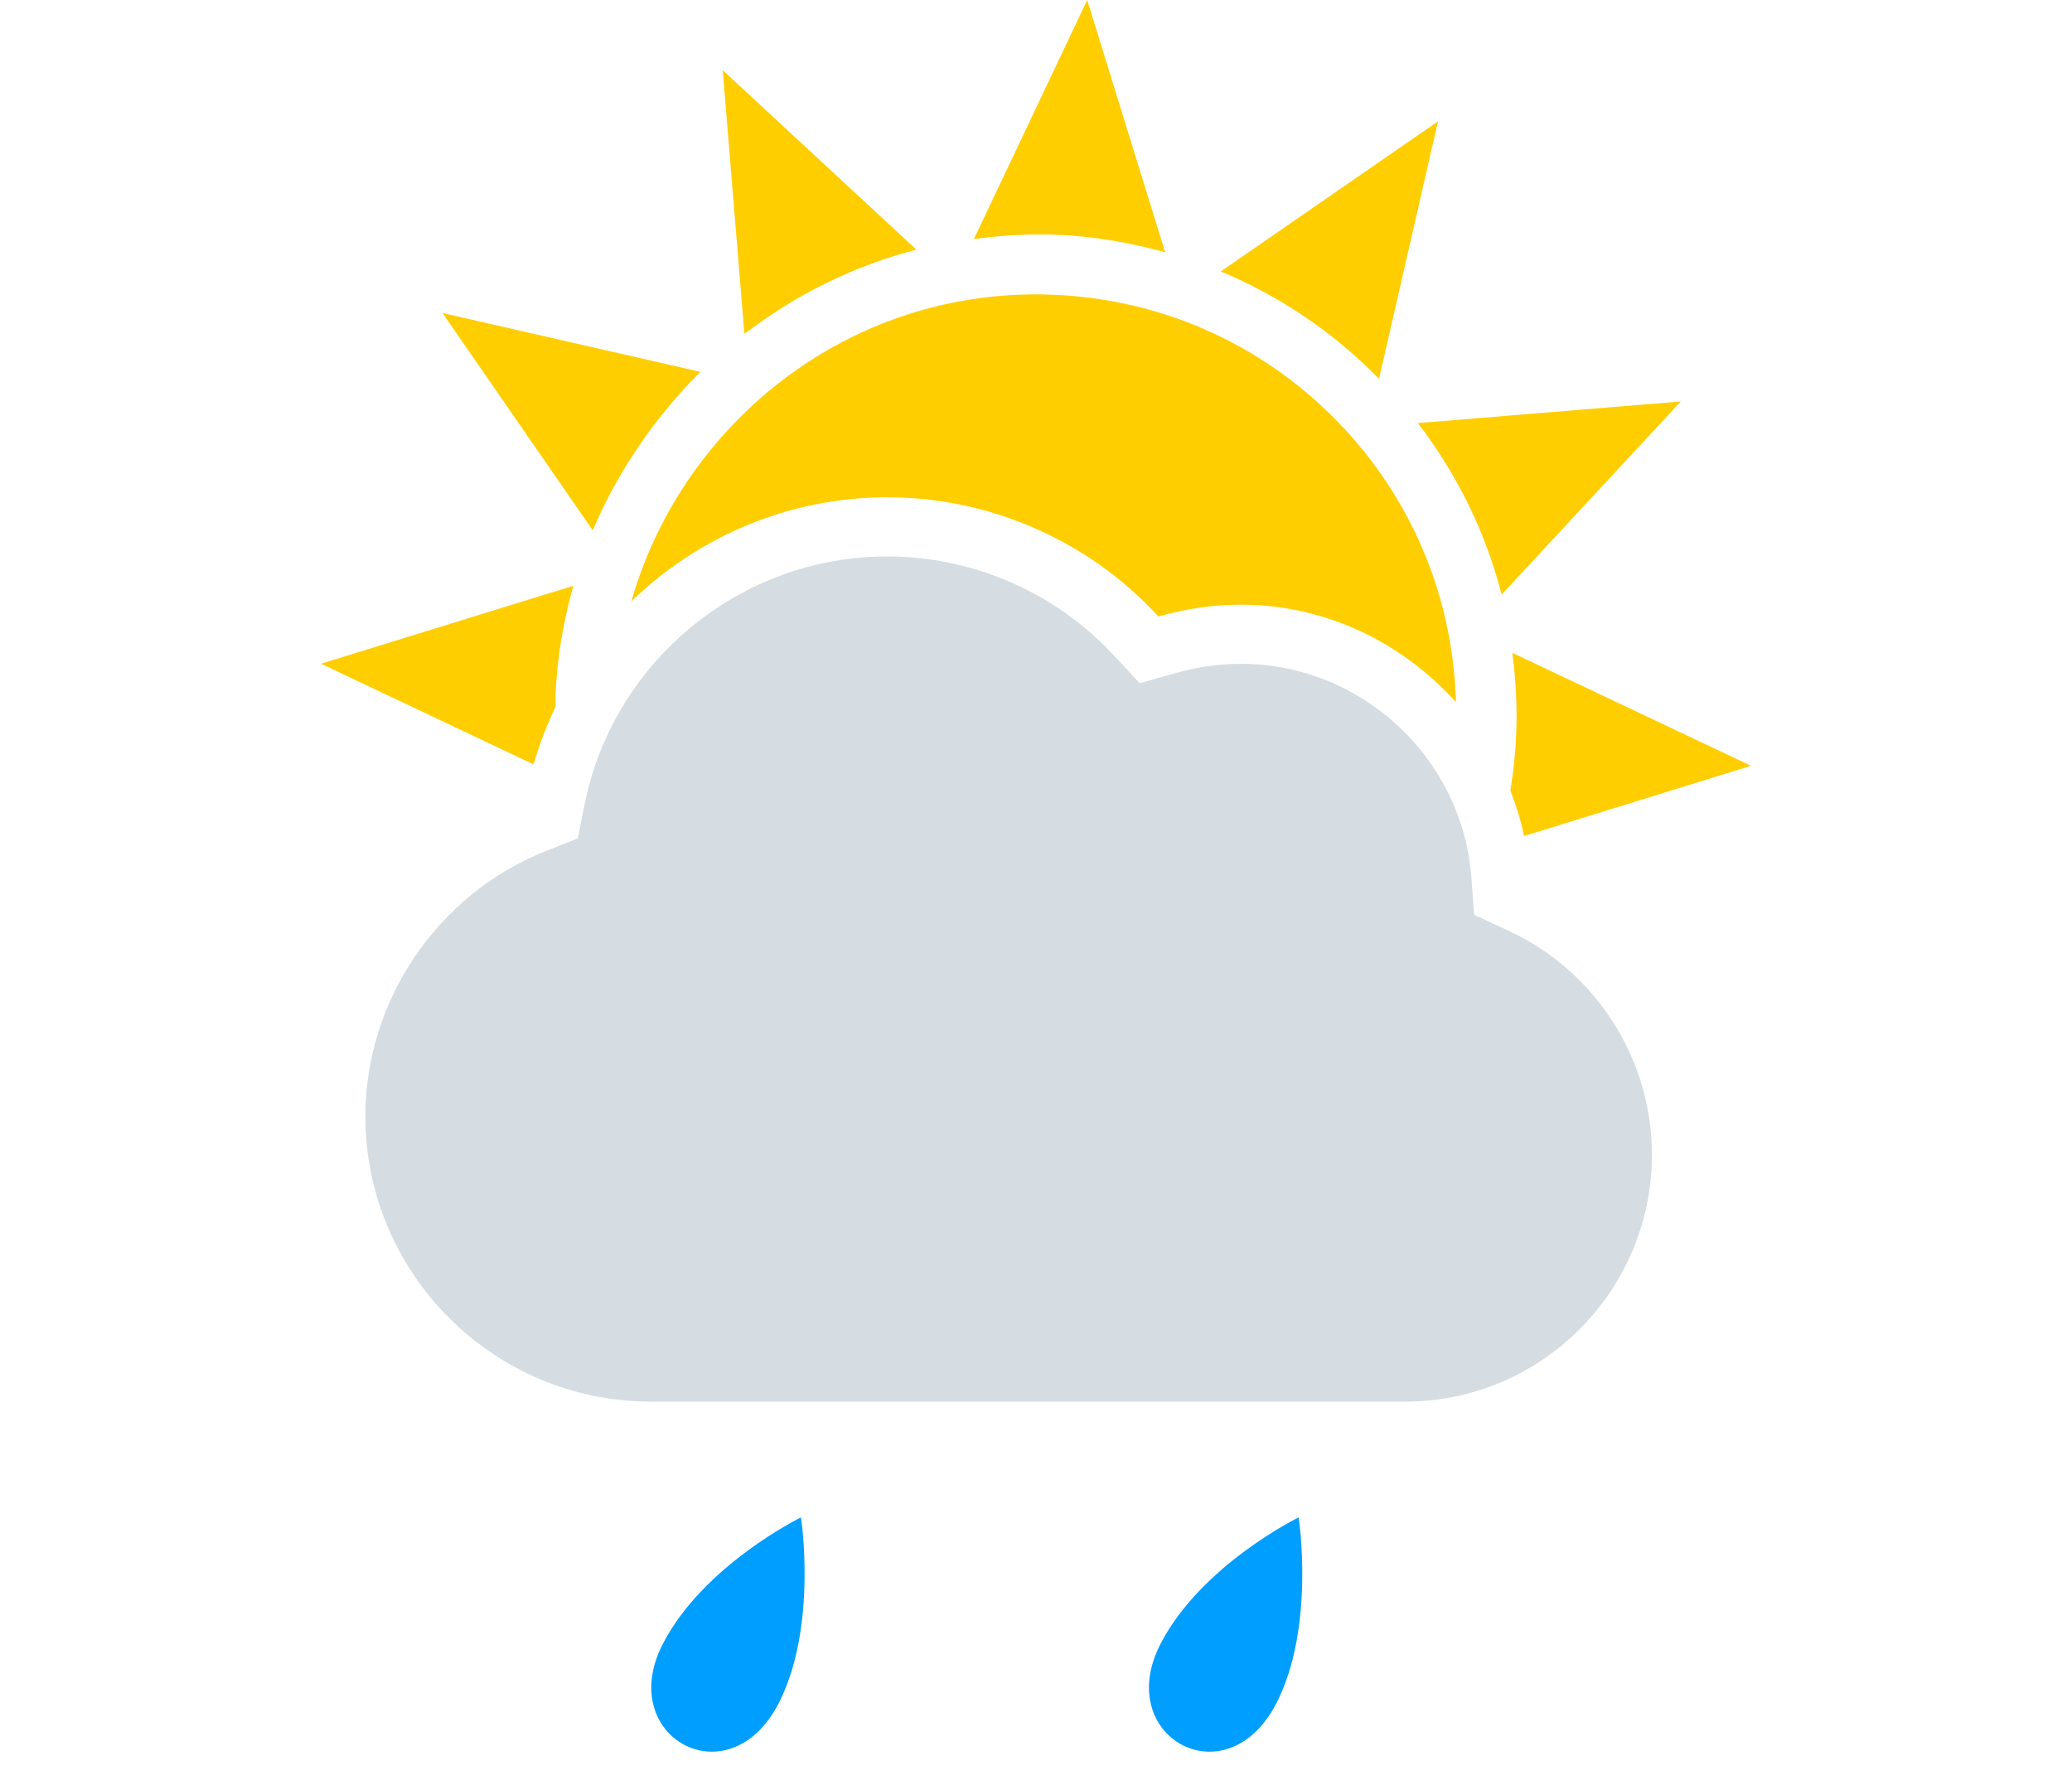
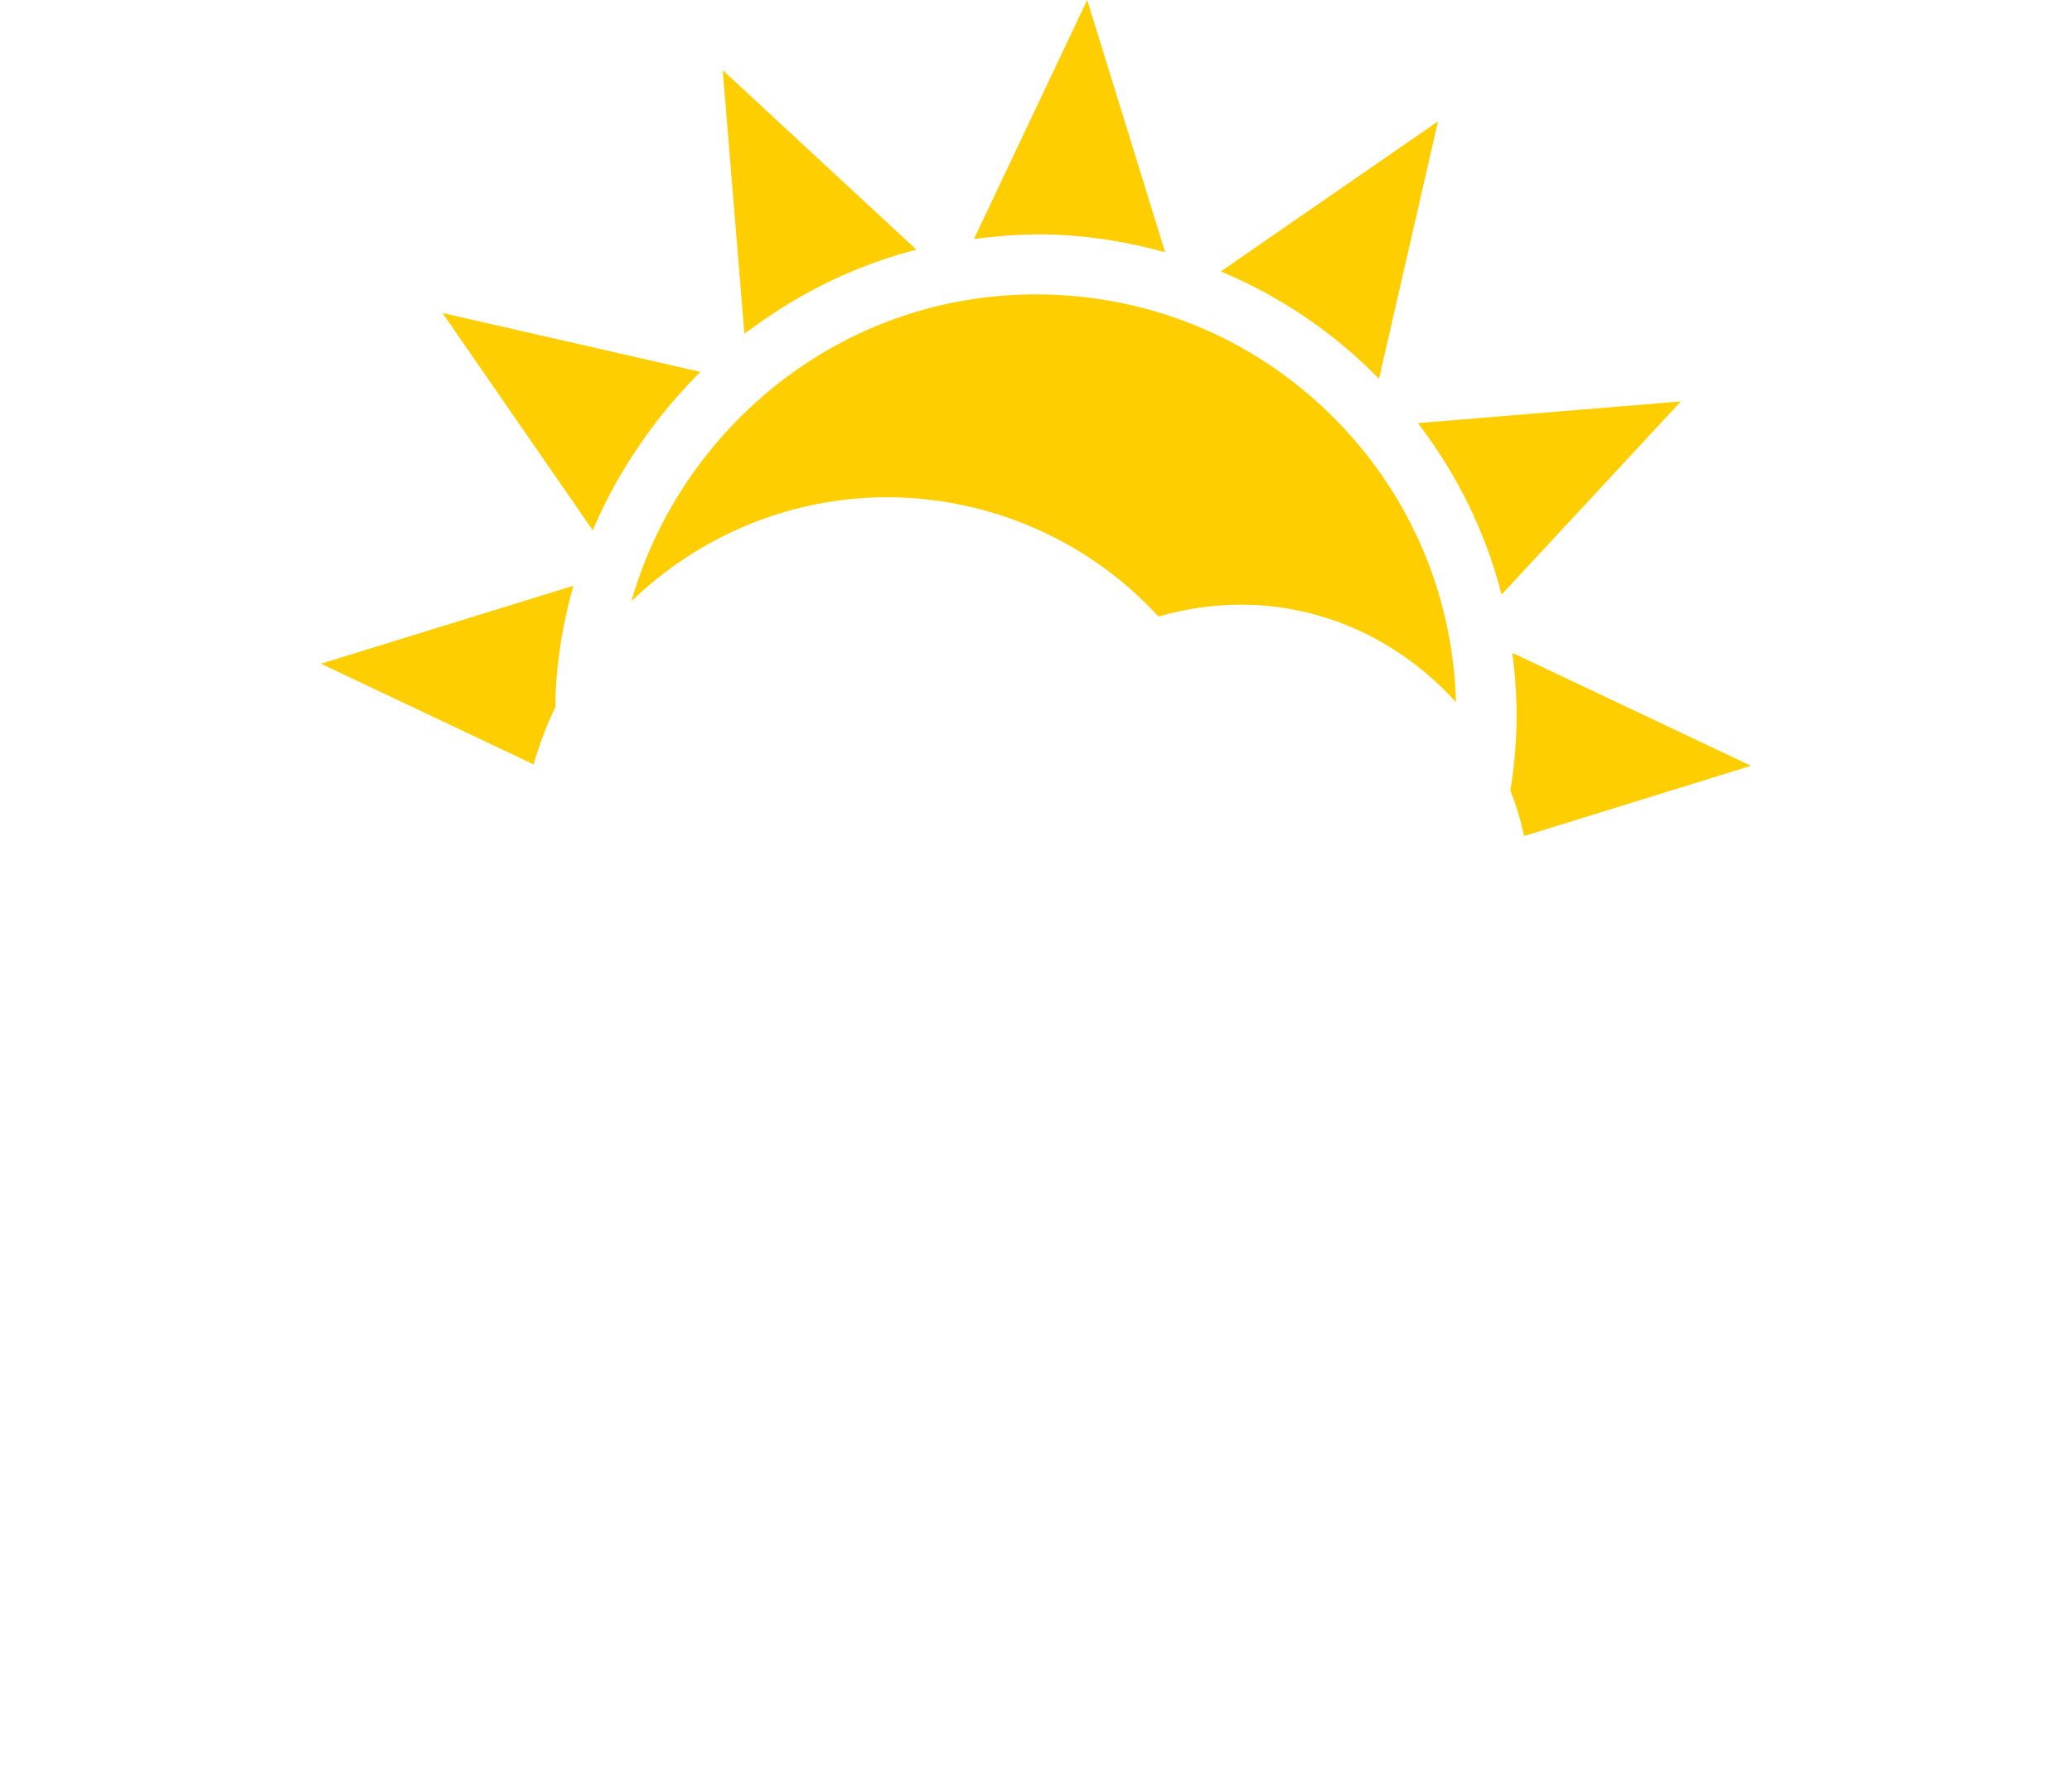
<svg xmlns="http://www.w3.org/2000/svg" width="55" height="47" viewBox="0 0 55 47">
  <g fill="none" fill-rule="evenodd">
    <rect width="55" height="55" />
-     <path fill="#D5DCE2" d="M40.03,24.704 L39.13,24.29 L39.057,23.301 C38.821,20.118 36.133,17.624 32.936,17.624 C32.372,17.624 31.801,17.704 31.238,17.862 L30.251,18.138 L29.554,17.388 C28.009,15.726 25.821,14.773 23.55,14.773 C19.662,14.773 16.282,17.544 15.517,21.363 L15.338,22.257 L14.489,22.595 C11.624,23.73 9.699,26.559 9.699,29.635 C9.699,33.811 13.099,37.211 17.276,37.211 L37.304,37.211 C40.913,37.211 43.849,34.271 43.849,30.657 C43.849,28.108 42.351,25.772 40.03,24.704" />
    <path fill="#FFCE00" d="M14.749,18.759 C14.514,19.249 14.316,19.761 14.164,20.294 L8.52,17.621 L15.22,15.552 C14.956,16.485 14.787,17.454 14.746,18.451 C14.742,18.555 14.75,18.656 14.749,18.759 Z M40.092,20.986 C40.173,20.498 40.225,20.005 40.246,19.503 C40.278,18.77 40.236,18.046 40.144,17.332 L46.479,20.331 L40.455,22.196 C40.367,21.778 40.245,21.376 40.092,20.986 Z M16.922,11.896 C16.458,12.584 16.058,13.313 15.734,14.08 L11.745,8.309 L18.592,9.873 C18.296,10.164 18.018,10.473 17.751,10.79 C17.729,10.816 17.709,10.844 17.687,10.87 C17.446,11.162 17.218,11.464 17.003,11.776 C16.976,11.815 16.95,11.855 16.922,11.896 Z M20.637,8.25 C20.405,8.401 20.177,8.557 19.955,8.721 C19.893,8.768 19.823,8.809 19.759,8.857 L19.184,1.863 L24.325,6.628 C23.101,6.945 21.95,7.44 20.898,8.084 C20.81,8.137 20.723,8.194 20.637,8.25 Z M28.026,6.231 C27.298,6.201 26.572,6.253 25.852,6.346 L28.859,0 L30.928,6.697 C29.99,6.438 29.021,6.272 28.026,6.231 Z M32.405,7.207 L38.171,3.221 L36.605,10.057 C35.391,8.816 33.967,7.857 32.405,7.207 Z M37.637,11.233 L44.617,10.658 L39.859,15.786 C39.439,14.144 38.686,12.601 37.637,11.233 Z M23.551,13.202 C20.946,13.202 18.535,14.244 16.76,15.964 C17.902,11.961 21.253,8.781 25.463,8.002 C26.278,7.85 27.12,7.79 27.962,7.825 C30.942,7.947 33.696,9.222 35.717,11.417 C37.555,13.414 38.573,15.955 38.648,18.643 C37.227,17.065 35.196,16.053 32.938,16.053 C32.231,16.053 31.516,16.152 30.815,16.35 L30.751,16.367 L30.705,16.319 C28.864,14.337 26.256,13.202 23.551,13.202 Z" />
    <g transform="translate(-3)">
      <rect width="55" height="55" />
-       <path fill="#009EFF" d="M36.876,45.229 C35.553,47.783 32.534,46.112 33.804,43.647 C34.882,41.552 37.472,40.285 37.472,40.285 C37.472,40.285 37.922,43.201 36.876,45.229 Z M23.665,45.229 C22.342,47.783 19.323,46.112 20.593,43.647 C21.671,41.552 24.261,40.285 24.261,40.285 C24.261,40.285 24.711,43.201 23.665,45.229 Z" />
    </g>
  </g>
</svg>